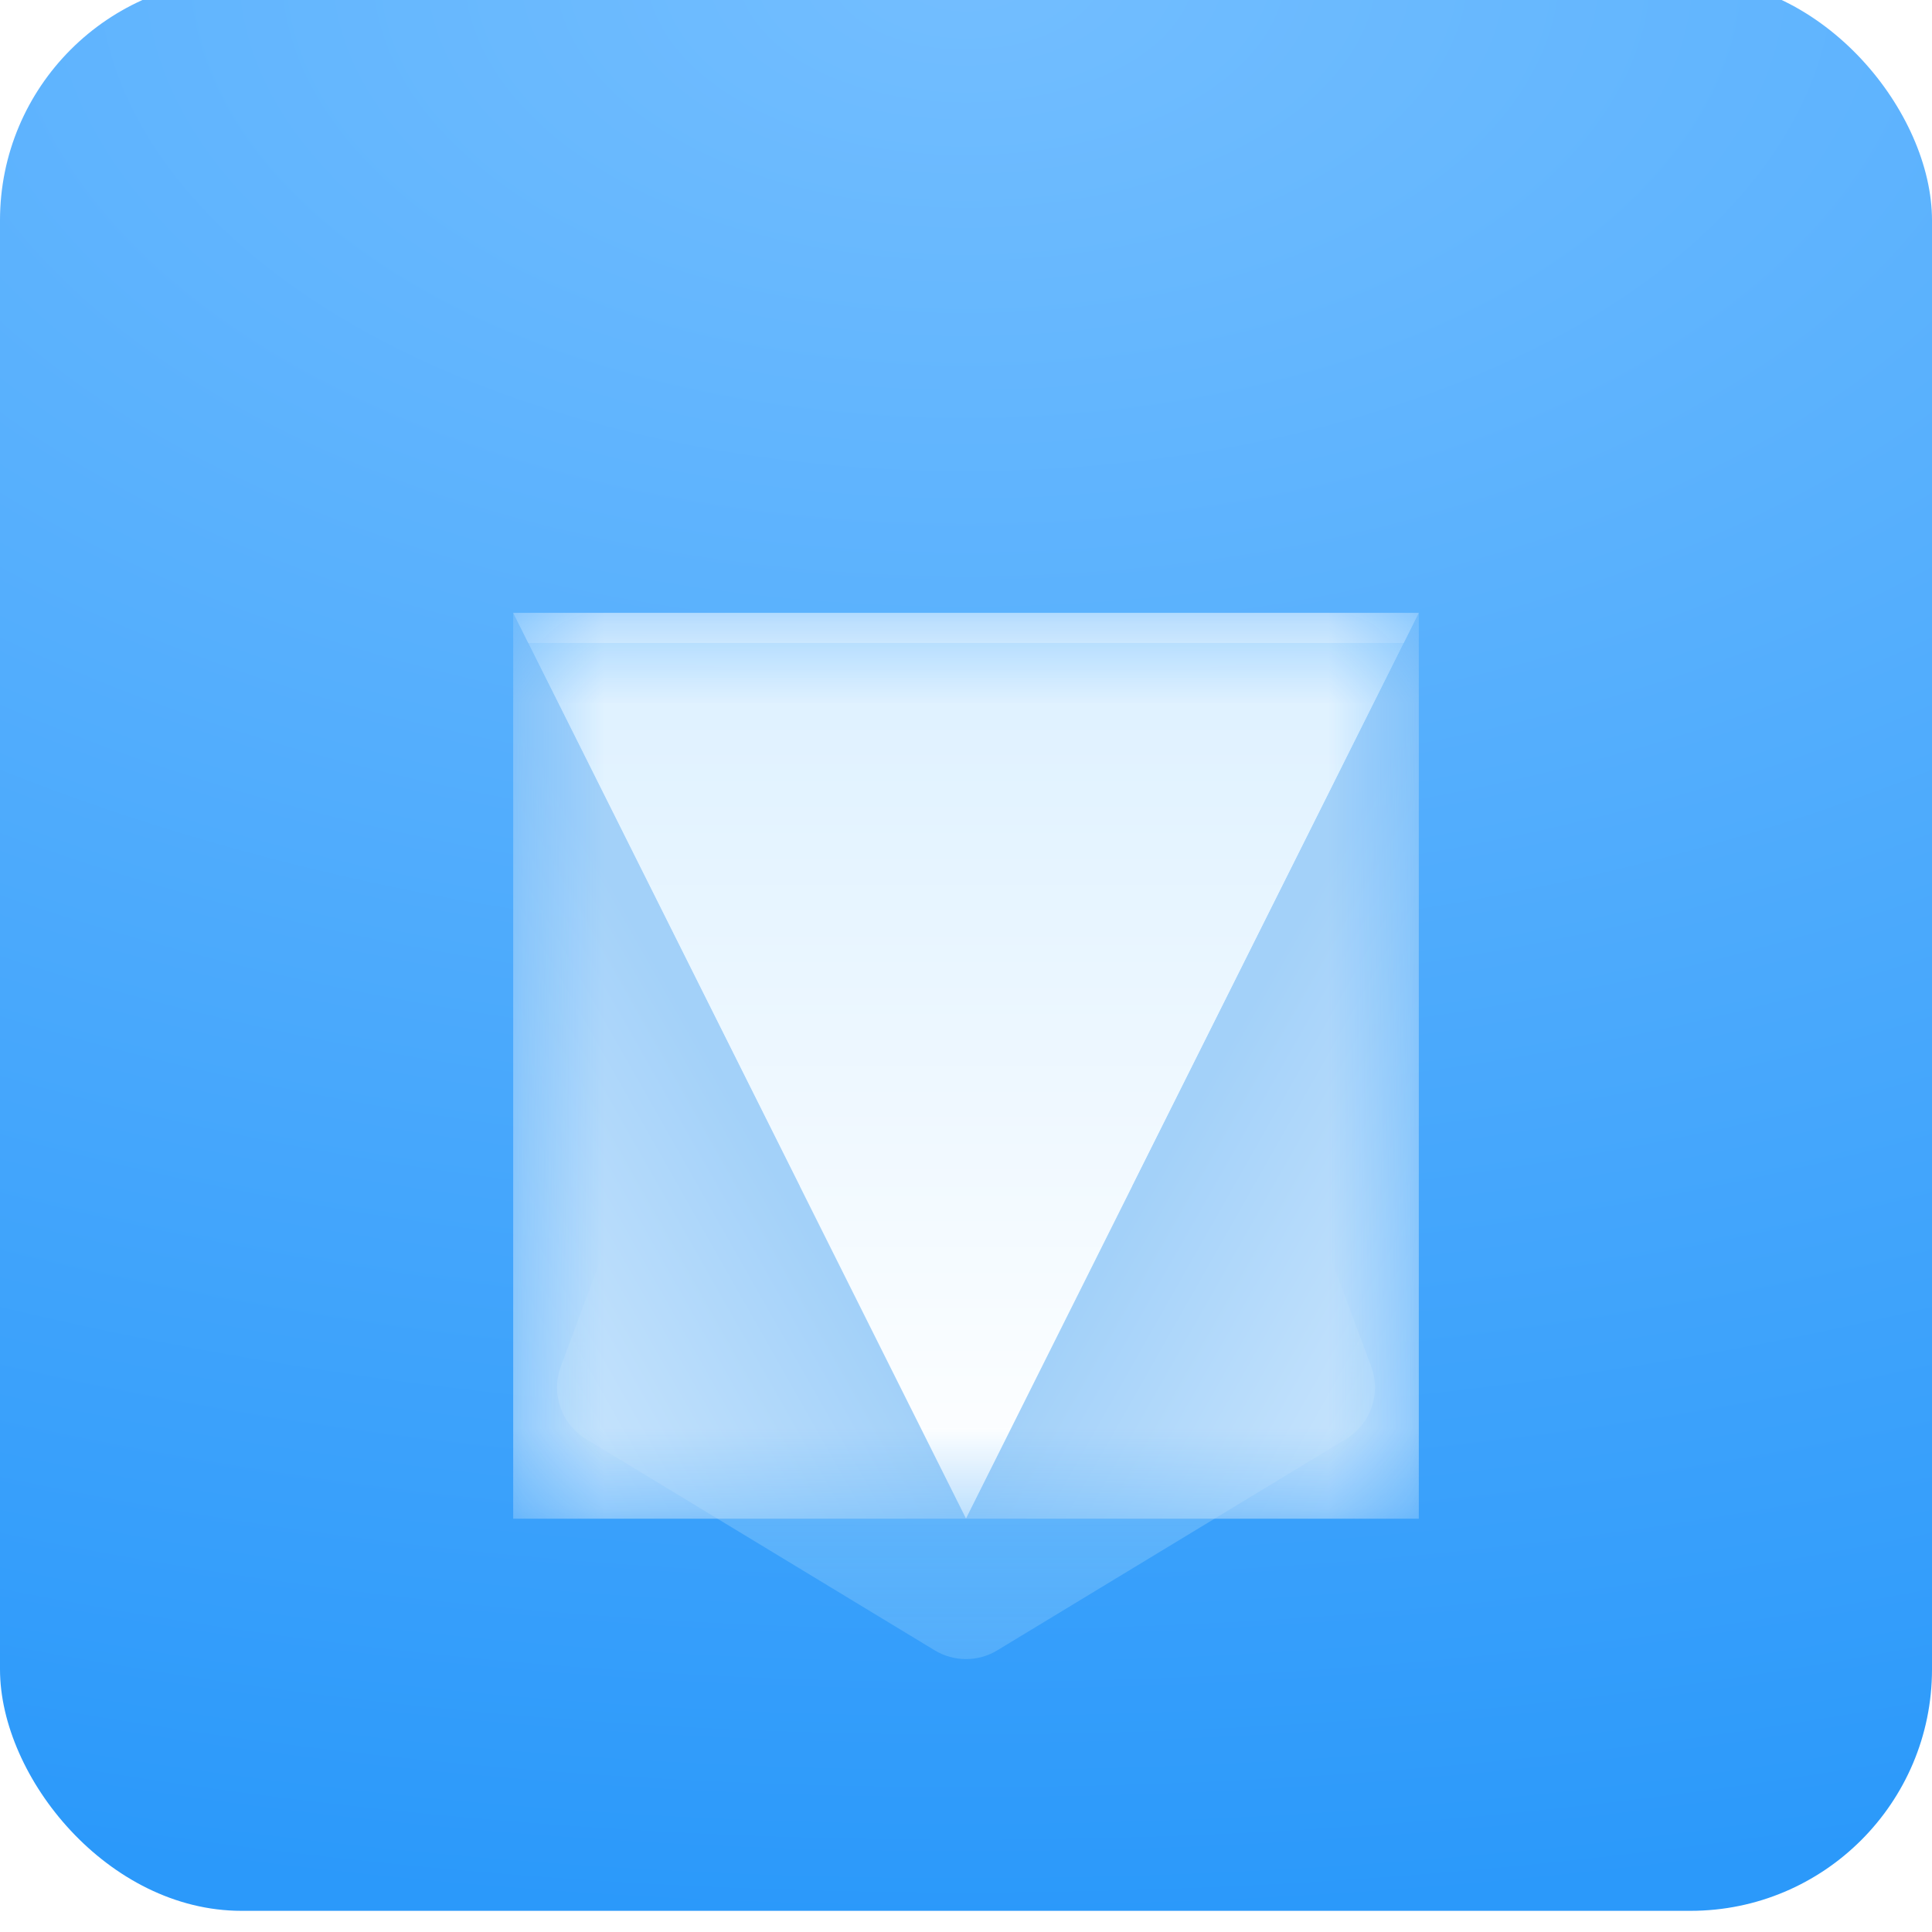
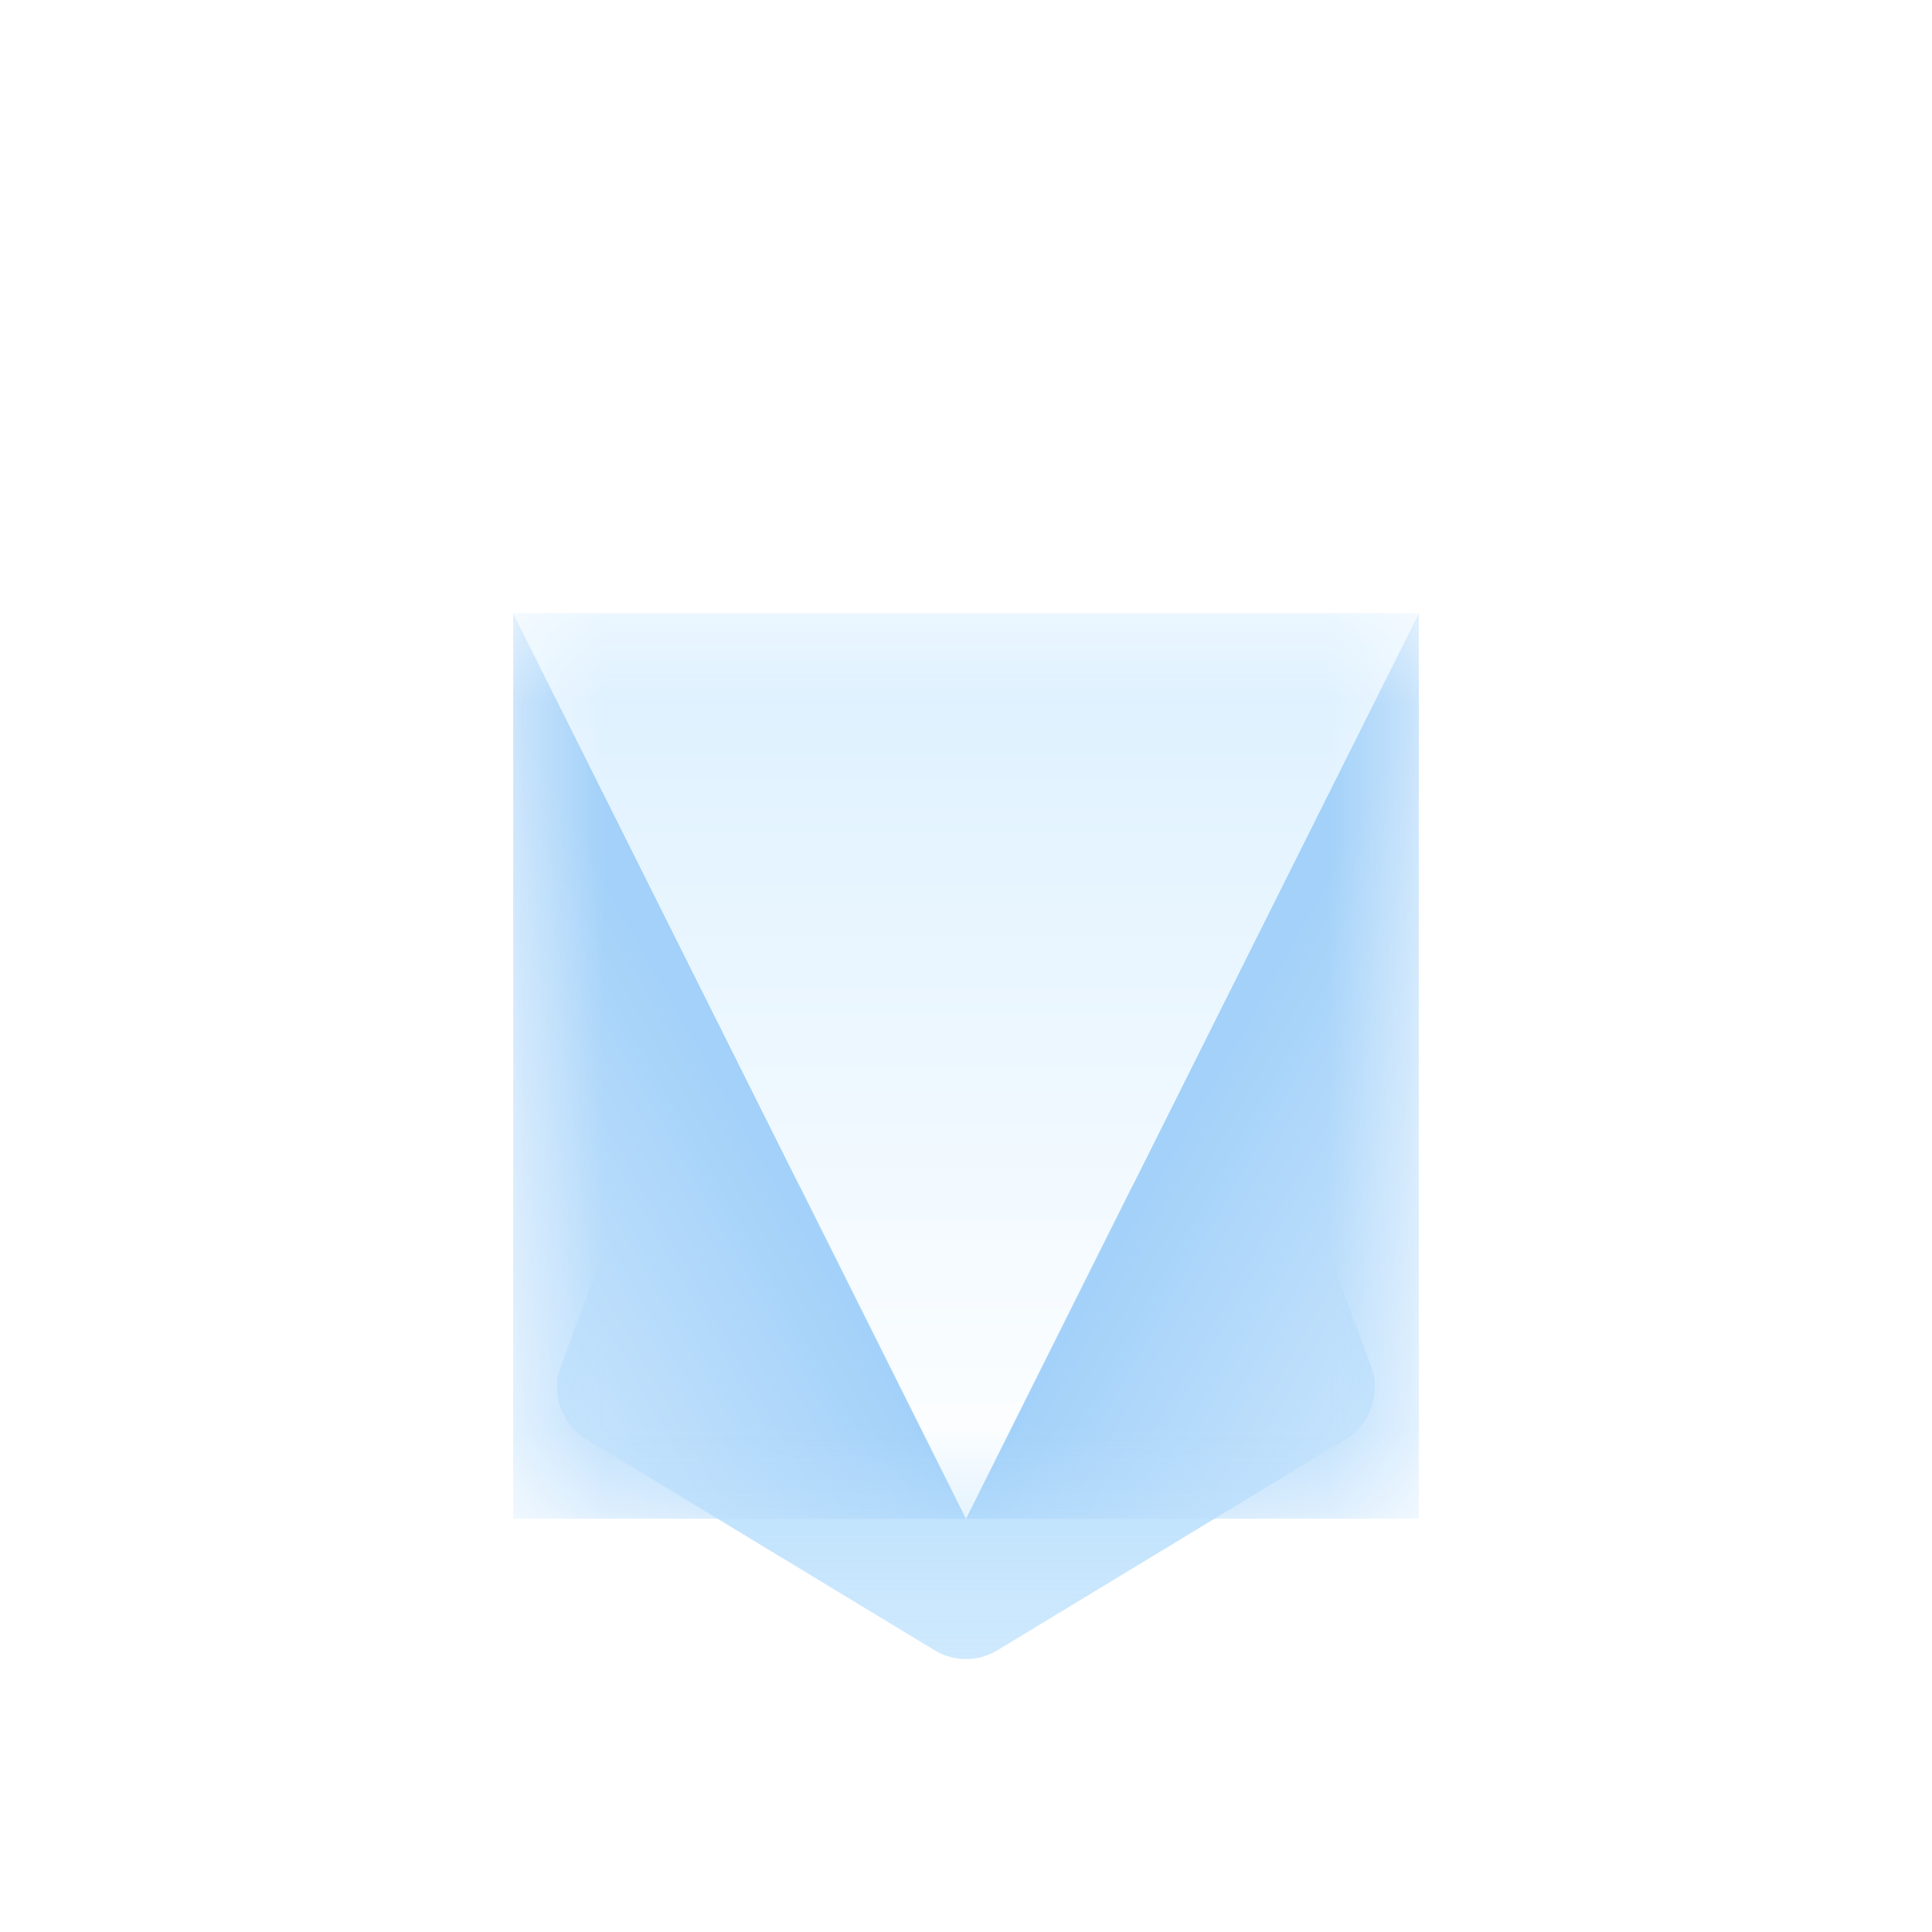
<svg xmlns="http://www.w3.org/2000/svg" width="24" height="24" viewBox="0 0 24 24" fill="none">
  <g filter="url(#filter0_iii_2798_30295)">
-     <rect width="24" height="24" rx="3" fill="url(#paint0_radial_2798_30295)" />
    <g style="mix-blend-mode:multiply" filter="url(#filter1_f_2798_30295)">
      <path d="M12.389 20.764L16.719 18.14C17.027 17.953 17.159 17.574 17.033 17.237L16.382 15.488C16.273 15.195 15.992 15 15.679 15H8.321C8.008 15 7.727 15.195 7.618 15.488L6.967 17.237C6.841 17.574 6.973 17.953 7.281 18.14L11.611 20.764C11.85 20.909 12.15 20.909 12.389 20.764Z" fill="url(#paint1_linear_2798_30295)" />
    </g>
    <g filter="url(#filter2_d_2798_30295)">
      <mask id="mask0_2798_30295" style="mask-type:alpha" maskUnits="userSpaceOnUse" x="6" y="6" width="12" height="12">
        <rect x="6.375" y="6.375" width="11.25" height="11.25" fill="#A3D1F9" />
      </mask>
      <g mask="url(#mask0_2798_30295)">
        <path d="M6.375 6.379L12 17.629H6.375V6.379Z" fill="url(#paint2_linear_2798_30295)" />
        <path d="M17.625 6.379L12 17.629H17.625V6.379Z" fill="url(#paint3_linear_2798_30295)" />
        <path fill-rule="evenodd" clip-rule="evenodd" d="M6.375 6.379H17.625L12 17.629L6.375 6.379Z" fill="url(#paint4_linear_2798_30295)" />
        <g opacity="0.8" filter="url(#filter3_f_2798_30295)">
-           <path d="M6.375 6.375H17.625L17.438 6.75H6.562L6.375 6.375Z" fill="white" />
-         </g>
+           </g>
      </g>
    </g>
  </g>
  <defs>
    <filter id="filter0_iii_2798_30295" x="0" y="-0.263" width="24" height="24.45" filterUnits="userSpaceOnUse" color-interpolation-filters="sRGB">
      <feFlood flood-opacity="0" result="BackgroundImageFix" />
      <feBlend mode="normal" in="SourceGraphic" in2="BackgroundImageFix" result="shape" />
      <feColorMatrix in="SourceAlpha" type="matrix" values="0 0 0 0 0 0 0 0 0 0 0 0 0 0 0 0 0 0 127 0" result="hardAlpha" />
      <feOffset dy="-0.263" />
      <feGaussianBlur stdDeviation="0.375" />
      <feComposite in2="hardAlpha" operator="arithmetic" k2="-1" k3="1" />
      <feColorMatrix type="matrix" values="0 0 0 0 0.16 0 0 0 0 0.051 0 0 0 0 0.392 0 0 0 0.2 0" />
      <feBlend mode="multiply" in2="shape" result="effect1_innerShadow_2798_30295" />
      <feColorMatrix in="SourceAlpha" type="matrix" values="0 0 0 0 0 0 0 0 0 0 0 0 0 0 0 0 0 0 127 0" result="hardAlpha" />
      <feOffset dy="-0.188" />
      <feGaussianBlur stdDeviation="0.188" />
      <feComposite in2="hardAlpha" operator="arithmetic" k2="-1" k3="1" />
      <feColorMatrix type="matrix" values="0 0 0 0 0.476 0 0 0 0 0.393 0 0 0 0 0.654 0 0 0 0.4 0" />
      <feBlend mode="normal" in2="effect1_innerShadow_2798_30295" result="effect2_innerShadow_2798_30295" />
      <feColorMatrix in="SourceAlpha" type="matrix" values="0 0 0 0 0 0 0 0 0 0 0 0 0 0 0 0 0 0 127 0" result="hardAlpha" />
      <feOffset dy="0.188" />
      <feGaussianBlur stdDeviation="0.188" />
      <feComposite in2="hardAlpha" operator="arithmetic" k2="-1" k3="1" />
      <feColorMatrix type="matrix" values="0 0 0 0 1 0 0 0 0 1 0 0 0 0 1 0 0 0 0.75 0" />
      <feBlend mode="normal" in2="effect2_innerShadow_2798_30295" result="effect3_innerShadow_2798_30295" />
    </filter>
    <filter id="filter1_f_2798_30295" x="5.044" y="13.125" width="13.911" height="9.623" filterUnits="userSpaceOnUse" color-interpolation-filters="sRGB">
      <feFlood flood-opacity="0" result="BackgroundImageFix" />
      <feBlend mode="normal" in="SourceGraphic" in2="BackgroundImageFix" result="shape" />
      <feGaussianBlur stdDeviation="0.938" result="effect1_foregroundBlur_2798_30295" />
    </filter>
    <filter id="filter2_d_2798_30295" x="3" y="4.5" width="18" height="18" filterUnits="userSpaceOnUse" color-interpolation-filters="sRGB">
      <feFlood flood-opacity="0" result="BackgroundImageFix" />
      <feColorMatrix in="SourceAlpha" type="matrix" values="0 0 0 0 0 0 0 0 0 0 0 0 0 0 0 0 0 0 127 0" result="hardAlpha" />
      <feMorphology radius="0.375" operator="erode" in="SourceAlpha" result="effect1_dropShadow_2798_30295" />
      <feOffset dy="1.5" />
      <feGaussianBlur stdDeviation="1.875" />
      <feComposite in2="hardAlpha" operator="out" />
      <feColorMatrix type="matrix" values="0 0 0 0 0 0 0 0 0 0.343 0 0 0 0 0.858 0 0 0 0.15 0" />
      <feBlend mode="multiply" in2="BackgroundImageFix" result="effect1_dropShadow_2798_30295" />
      <feBlend mode="normal" in="SourceGraphic" in2="effect1_dropShadow_2798_30295" result="shape" />
    </filter>
    <filter id="filter3_f_2798_30295" x="6" y="6" width="12" height="1.125" filterUnits="userSpaceOnUse" color-interpolation-filters="sRGB">
      <feFlood flood-opacity="0" result="BackgroundImageFix" />
      <feBlend mode="normal" in="SourceGraphic" in2="BackgroundImageFix" result="shape" />
      <feGaussianBlur stdDeviation="0.188" result="effect1_foregroundBlur_2798_30295" />
    </filter>
    <radialGradient id="paint0_radial_2798_30295" cx="0" cy="0" r="1" gradientUnits="userSpaceOnUse" gradientTransform="translate(12) rotate(90) scale(24 43.335)">
      <stop stop-color="#73BEFF" />
      <stop offset="1" stop-color="#2B99FA" />
    </radialGradient>
    <linearGradient id="paint1_linear_2798_30295" x1="12" y1="14.147" x2="12" y2="21" gradientUnits="userSpaceOnUse">
      <stop stop-color="#83C7FB" stop-opacity="0.78" />
      <stop offset="1" stop-color="#83C7FB" stop-opacity="0.38" />
    </linearGradient>
    <linearGradient id="paint2_linear_2798_30295" x1="9.75" y1="13.501" x2="4.125" y2="16.689" gradientUnits="userSpaceOnUse">
      <stop stop-color="#A3D1F9" />
      <stop offset="1" stop-color="#DEF0FF" />
    </linearGradient>
    <linearGradient id="paint3_linear_2798_30295" x1="14.25" y1="13.501" x2="19.875" y2="16.689" gradientUnits="userSpaceOnUse">
      <stop stop-color="#A3D1F9" />
      <stop offset="1" stop-color="#DEF0FF" />
    </linearGradient>
    <linearGradient id="paint4_linear_2798_30295" x1="12" y1="6.379" x2="12" y2="17.629" gradientUnits="userSpaceOnUse">
      <stop stop-color="white" />
      <stop offset="0" stop-color="#DCF0FF" />
      <stop offset="1" stop-color="white" />
    </linearGradient>
  </defs>
</svg>